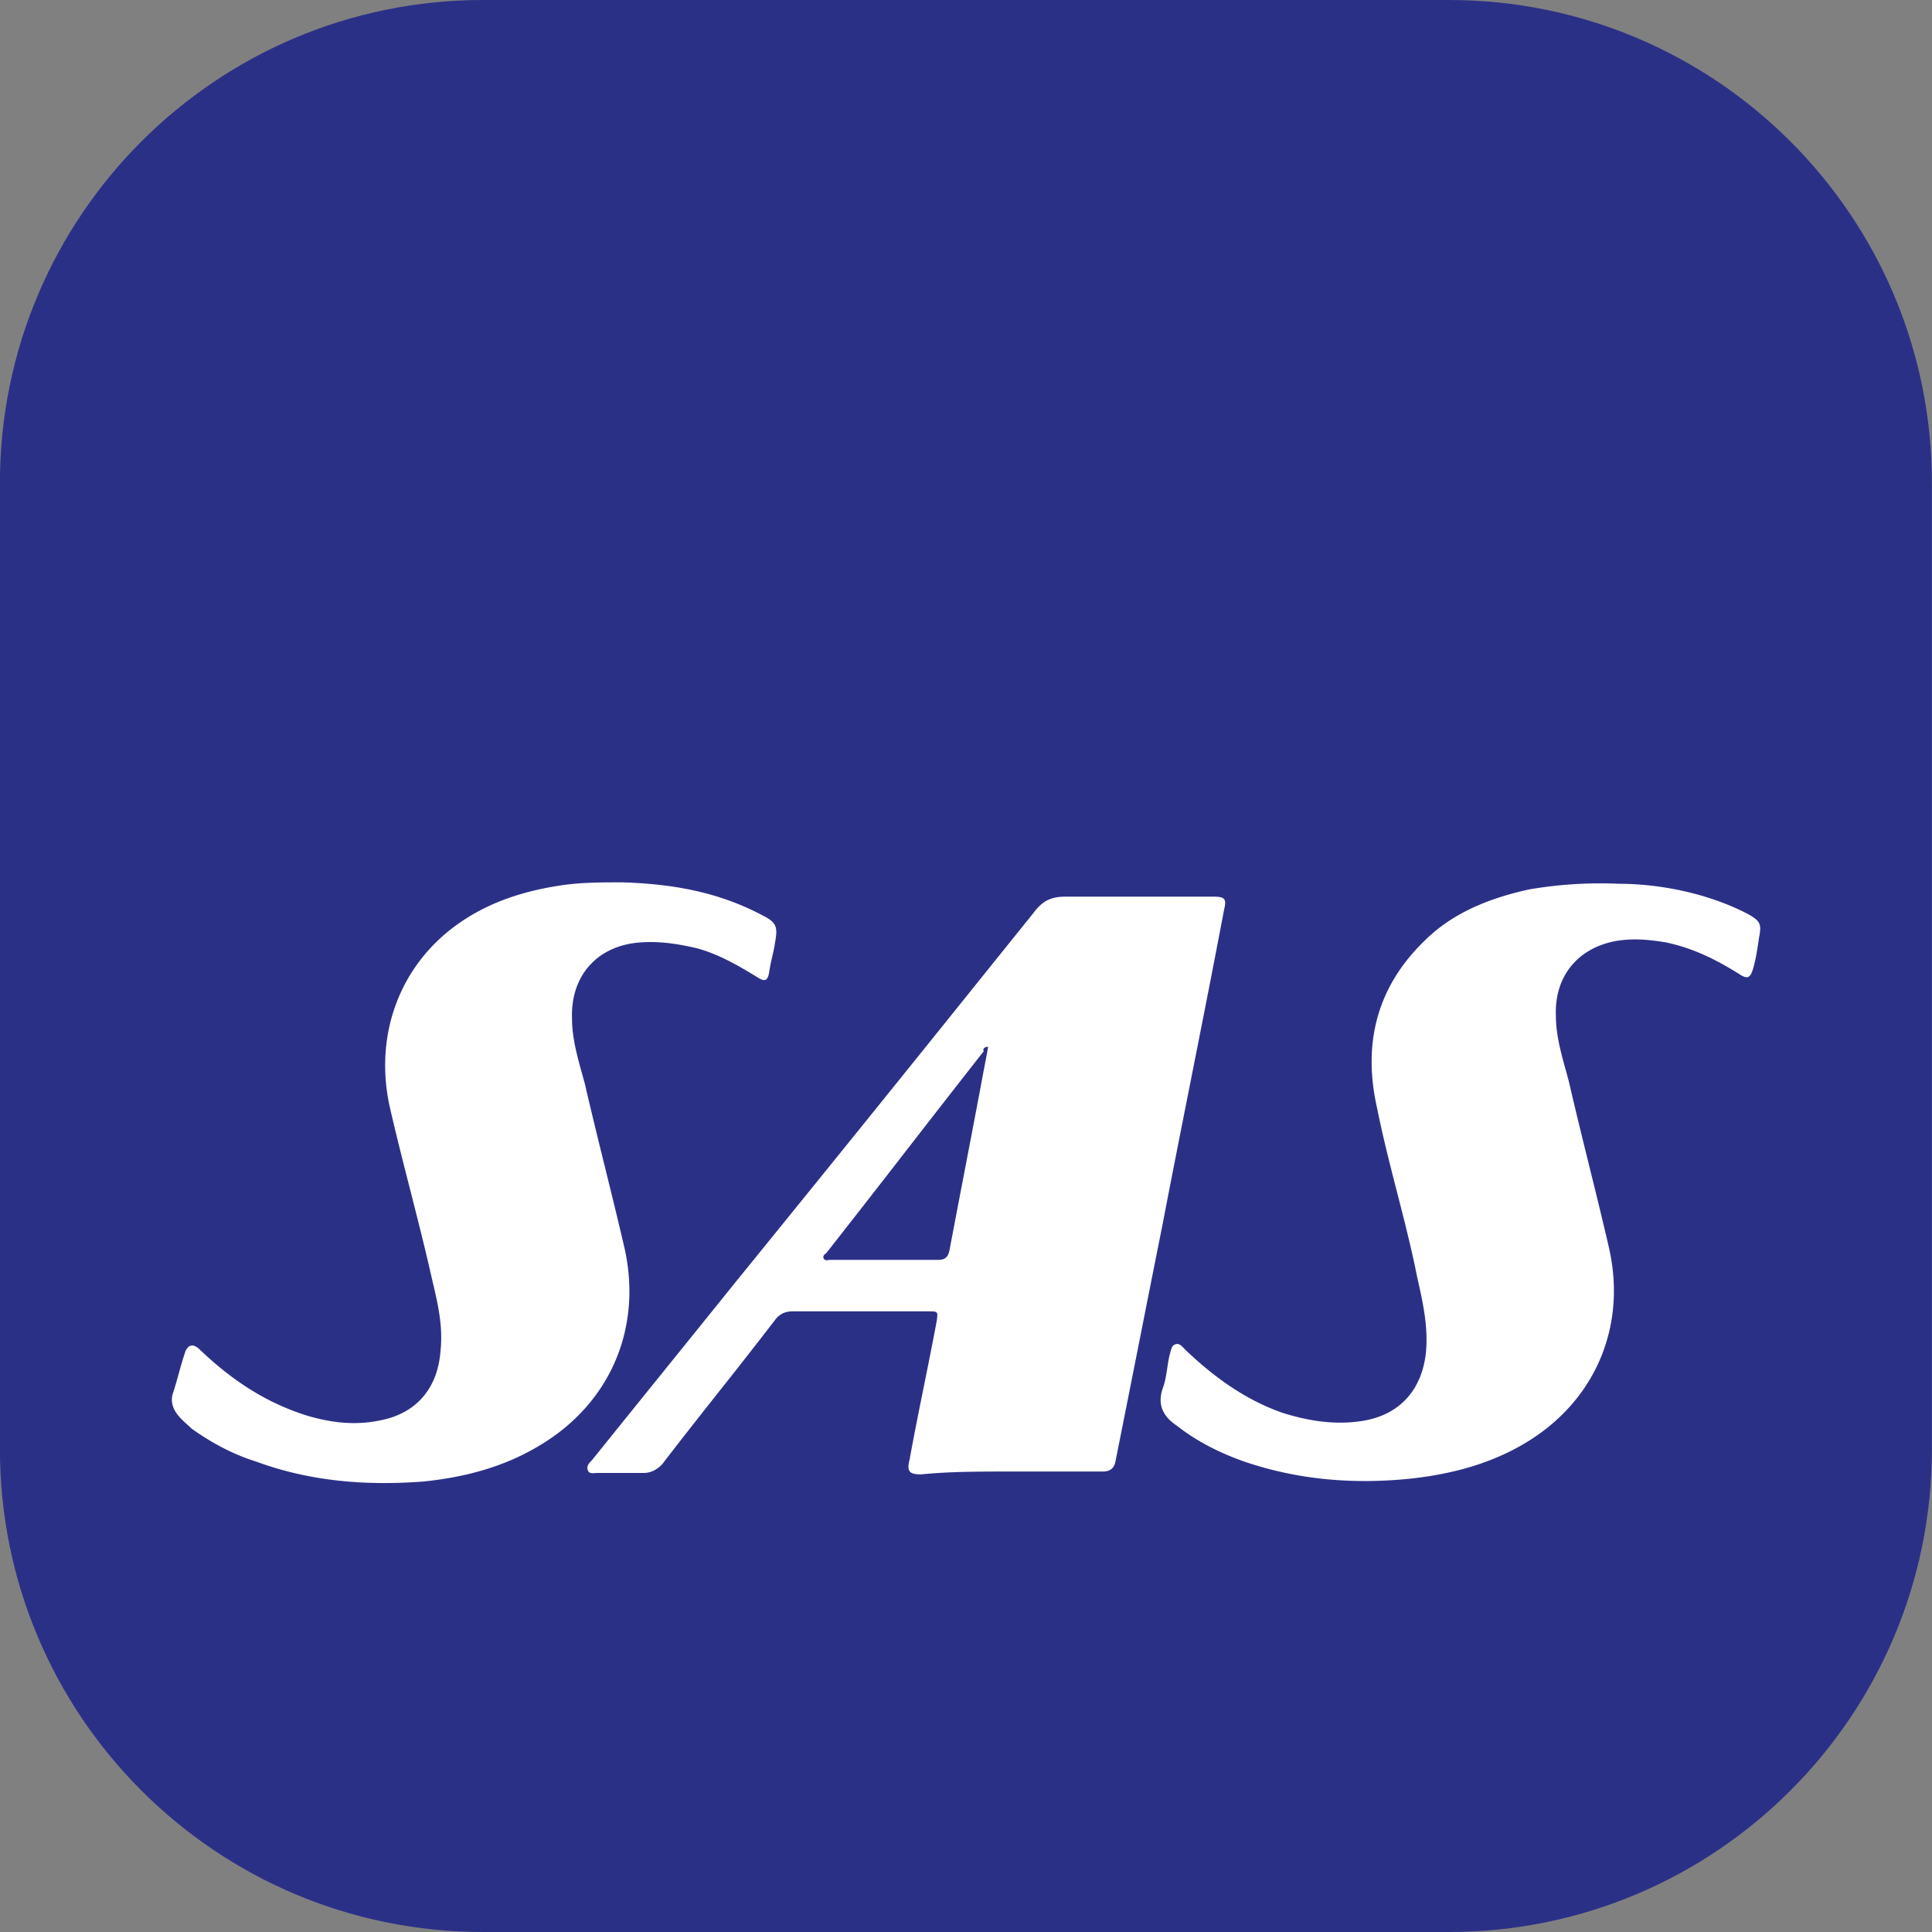
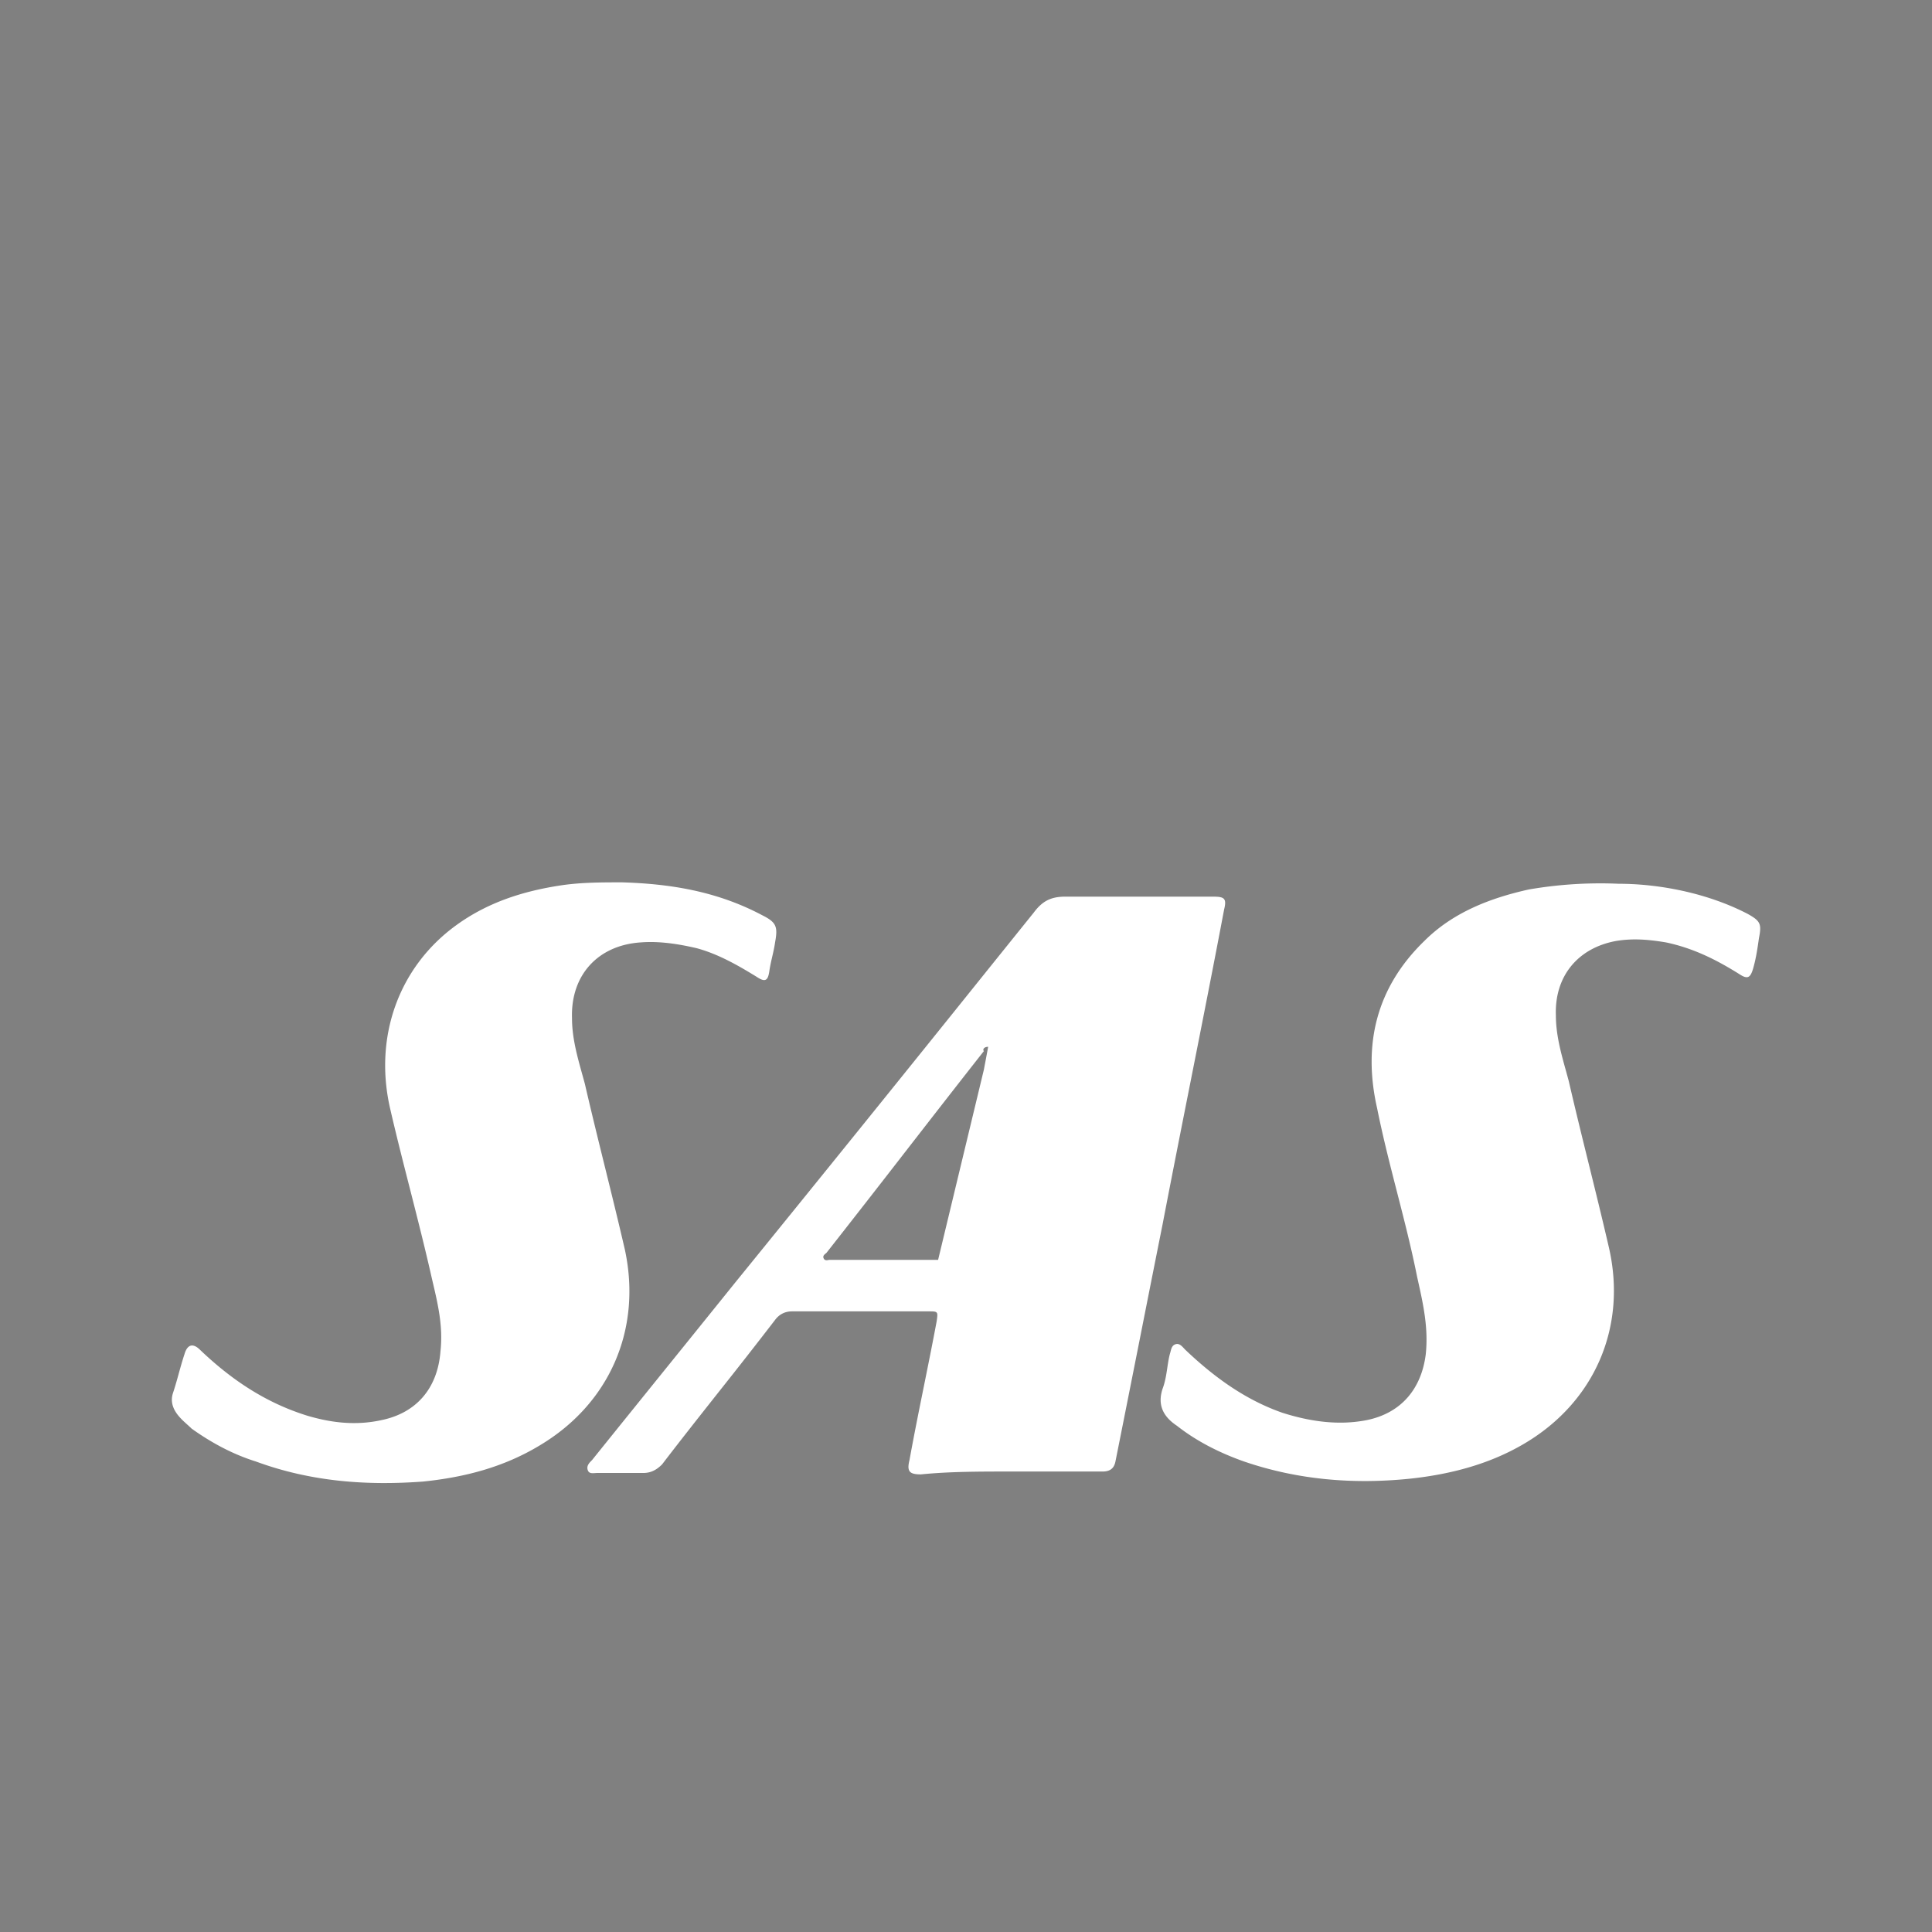
<svg xmlns="http://www.w3.org/2000/svg" width="100" height="100" fill="none">
  <rect width="100%" height="100%" fill="#808080" stroke="none" />
-   <path d="M-.004 25c0-13.807 11.193-25 25-25h50c13.807 0 25 11.193 25 25v50c0 13.807-11.193 25-25 25h-50c-13.807 0-25-11.193-25-25V25z" fill="#2B3087" />
-   <path fill-rule="evenodd" clip-rule="evenodd" d="M57.069 76.166H52.33c-1.628 0-3.183 0-4.663.148-.592 0-.74-.148-.592-.74.242-1.334.507-2.645.77-3.946.218-1.082.435-2.158.636-3.234.038-.26.056-.39 0-.454s-.185-.064-.444-.064h-7.032c-.37 0-.666.148-.888.444a289.076 289.076 0 0 1-2.924 3.738c-.98 1.24-1.961 2.48-2.923 3.738-.296.296-.593.444-.963.444H30.94c-.046 0-.091.003-.136.006-.171.012-.324.022-.382-.154-.074-.222.074-.37.222-.518 1.221-1.518 2.46-3.054 3.7-4.59 1.24-1.535 2.48-3.071 3.702-4.589a3492.52 3492.52 0 0 0 12.93-16.013l.019-.023.052-.066 2.469-3.069c.444-.592.888-.814 1.628-.814h7.624c.592 0 .74.074.592.666-.565 2.986-1.151 5.95-1.736 8.903v.001c-.489 2.465-.975 4.923-1.447 7.38-.407 2.036-.814 4.09-1.22 6.144-.408 2.054-.815 4.108-1.222 6.144-.074.37-.296.518-.666.518zm-27.98-30.348c1.037-.148 2.073-.148 3.11-.148 2.442.074 4.884.444 7.253 1.702.74.37.814.593.666 1.407-.037.259-.092.5-.148.74-.055.24-.11.481-.148.74-.074.518-.222.592-.666.296-.962-.592-1.999-1.184-3.109-1.48-.962-.222-1.924-.37-2.887-.296-2.22.148-3.627 1.702-3.553 3.923 0 .995.262 1.939.521 2.874.05.177.099.354.146.53.333 1.444.684 2.869 1.036 4.294.352 1.425.703 2.85 1.036 4.293.888 4.145-.814 7.994-4.441 10.14-1.85 1.11-3.849 1.629-5.996 1.851-2.96.222-5.847 0-8.66-1.036-1.184-.37-2.294-.962-3.33-1.703-.072-.071-.151-.143-.233-.216-.173-.156-.357-.323-.508-.524-.222-.296-.37-.666-.222-1.11.111-.333.204-.666.296-1 .093-.333.185-.666.296-.999.148-.518.444-.592.814-.222 1.629 1.555 3.405 2.739 5.552 3.405 1.258.37 2.516.518 3.849.222 1.776-.37 2.887-1.628 3.035-3.553.143-1.285-.128-2.433-.413-3.642l-.031-.133c-.354-1.569-.748-3.117-1.14-4.656-.348-1.364-.694-2.721-1.007-4.078-.888-3.775.444-7.402 3.405-9.548 1.628-1.185 3.479-1.777 5.477-2.073zm50.037.222a21.739 21.739 0 0 1 4.663-.296c1.999 0 4.516.444 6.662 1.554.666.37.74.518.592 1.259-.074.518-.148 1.036-.296 1.554s-.296.592-.74.296c-1.184-.74-2.369-1.332-3.775-1.628-.888-.148-1.702-.222-2.59-.074-1.999.37-3.183 1.85-3.11 3.849 0 .995.262 1.939.522 2.874.049.177.098.354.145.53.333 1.444.684 2.869 1.036 4.294.352 1.425.703 2.85 1.036 4.293.963 4.145-.74 8.068-4.44 10.215-1.777 1.036-3.776 1.554-5.848 1.776-2.887.296-5.774.074-8.587-.888-1.258-.444-2.442-1.037-3.478-1.85-.667-.445-1.037-1.037-.74-1.925.133-.356.186-.71.24-1.066.035-.237.07-.474.13-.71.016-.05.029-.099.041-.146.043-.168.082-.315.255-.373.185-.062.319.083.444.219a3.776 3.776 0 0 0 .064.067l.01.01c1.48 1.407 3.108 2.59 5.033 3.257 1.406.444 2.887.666 4.367.37 1.777-.37 2.813-1.628 3.035-3.405.143-1.36-.129-2.58-.415-3.864l-.03-.133c-.295-1.48-.665-2.924-1.035-4.367-.37-1.443-.74-2.887-1.037-4.367-.74-3.257-.074-6.218 2.443-8.66 1.48-1.48 3.405-2.22 5.403-2.665zm-28.201 9.326c.074-.388.148-.777.222-1.184-.222 0-.296.148-.222.222-1.37 1.74-2.72 3.48-4.071 5.218a1001.04 1001.04 0 0 1-4.071 5.219c-.014.014-.031.028-.049.043-.074.062-.159.133-.1.253.058.115.16.096.237.082a.36.36 0 0 1 .06-.008h5.625c.37 0 .519-.148.593-.518.259-1.37.518-2.72.777-4.071.259-1.351.518-2.702.777-4.071.074-.407.148-.796.222-1.185z" fill="#fff" />
+   <path fill-rule="evenodd" clip-rule="evenodd" d="M57.069 76.166H52.33c-1.628 0-3.183 0-4.663.148-.592 0-.74-.148-.592-.74.242-1.334.507-2.645.77-3.946.218-1.082.435-2.158.636-3.234.038-.26.056-.39 0-.454s-.185-.064-.444-.064h-7.032c-.37 0-.666.148-.888.444a289.076 289.076 0 0 1-2.924 3.738c-.98 1.24-1.961 2.48-2.923 3.738-.296.296-.593.444-.963.444H30.94c-.046 0-.091.003-.136.006-.171.012-.324.022-.382-.154-.074-.222.074-.37.222-.518 1.221-1.518 2.46-3.054 3.7-4.59 1.24-1.535 2.48-3.071 3.702-4.589a3492.52 3492.52 0 0 0 12.93-16.013l.019-.023.052-.066 2.469-3.069c.444-.592.888-.814 1.628-.814h7.624c.592 0 .74.074.592.666-.565 2.986-1.151 5.95-1.736 8.903v.001c-.489 2.465-.975 4.923-1.447 7.38-.407 2.036-.814 4.09-1.22 6.144-.408 2.054-.815 4.108-1.222 6.144-.074.37-.296.518-.666.518zm-27.98-30.348c1.037-.148 2.073-.148 3.11-.148 2.442.074 4.884.444 7.253 1.702.74.37.814.593.666 1.407-.037.259-.092.5-.148.74-.055.24-.11.481-.148.74-.074.518-.222.592-.666.296-.962-.592-1.999-1.184-3.109-1.48-.962-.222-1.924-.37-2.887-.296-2.22.148-3.627 1.702-3.553 3.923 0 .995.262 1.939.521 2.874.05.177.099.354.146.53.333 1.444.684 2.869 1.036 4.294.352 1.425.703 2.85 1.036 4.293.888 4.145-.814 7.994-4.441 10.14-1.85 1.11-3.849 1.629-5.996 1.851-2.96.222-5.847 0-8.66-1.036-1.184-.37-2.294-.962-3.33-1.703-.072-.071-.151-.143-.233-.216-.173-.156-.357-.323-.508-.524-.222-.296-.37-.666-.222-1.11.111-.333.204-.666.296-1 .093-.333.185-.666.296-.999.148-.518.444-.592.814-.222 1.629 1.555 3.405 2.739 5.552 3.405 1.258.37 2.516.518 3.849.222 1.776-.37 2.887-1.628 3.035-3.553.143-1.285-.128-2.433-.413-3.642l-.031-.133c-.354-1.569-.748-3.117-1.14-4.656-.348-1.364-.694-2.721-1.007-4.078-.888-3.775.444-7.402 3.405-9.548 1.628-1.185 3.479-1.777 5.477-2.073zm50.037.222a21.739 21.739 0 0 1 4.663-.296c1.999 0 4.516.444 6.662 1.554.666.37.74.518.592 1.259-.074.518-.148 1.036-.296 1.554s-.296.592-.74.296c-1.184-.74-2.369-1.332-3.775-1.628-.888-.148-1.702-.222-2.59-.074-1.999.37-3.183 1.85-3.11 3.849 0 .995.262 1.939.522 2.874.049.177.098.354.145.53.333 1.444.684 2.869 1.036 4.294.352 1.425.703 2.85 1.036 4.293.963 4.145-.74 8.068-4.44 10.215-1.777 1.036-3.776 1.554-5.848 1.776-2.887.296-5.774.074-8.587-.888-1.258-.444-2.442-1.037-3.478-1.85-.667-.445-1.037-1.037-.74-1.925.133-.356.186-.71.24-1.066.035-.237.07-.474.13-.71.016-.05.029-.099.041-.146.043-.168.082-.315.255-.373.185-.062.319.083.444.219a3.776 3.776 0 0 0 .064.067l.01.01c1.48 1.407 3.108 2.59 5.033 3.257 1.406.444 2.887.666 4.367.37 1.777-.37 2.813-1.628 3.035-3.405.143-1.36-.129-2.58-.415-3.864l-.03-.133c-.295-1.48-.665-2.924-1.035-4.367-.37-1.443-.74-2.887-1.037-4.367-.74-3.257-.074-6.218 2.443-8.66 1.48-1.48 3.405-2.22 5.403-2.665zm-28.201 9.326c.074-.388.148-.777.222-1.184-.222 0-.296.148-.222.222-1.37 1.74-2.72 3.48-4.071 5.218a1001.04 1001.04 0 0 1-4.071 5.219c-.014.014-.031.028-.049.043-.074.062-.159.133-.1.253.058.115.16.096.237.082a.36.36 0 0 1 .06-.008h5.625z" fill="#fff" />
</svg>